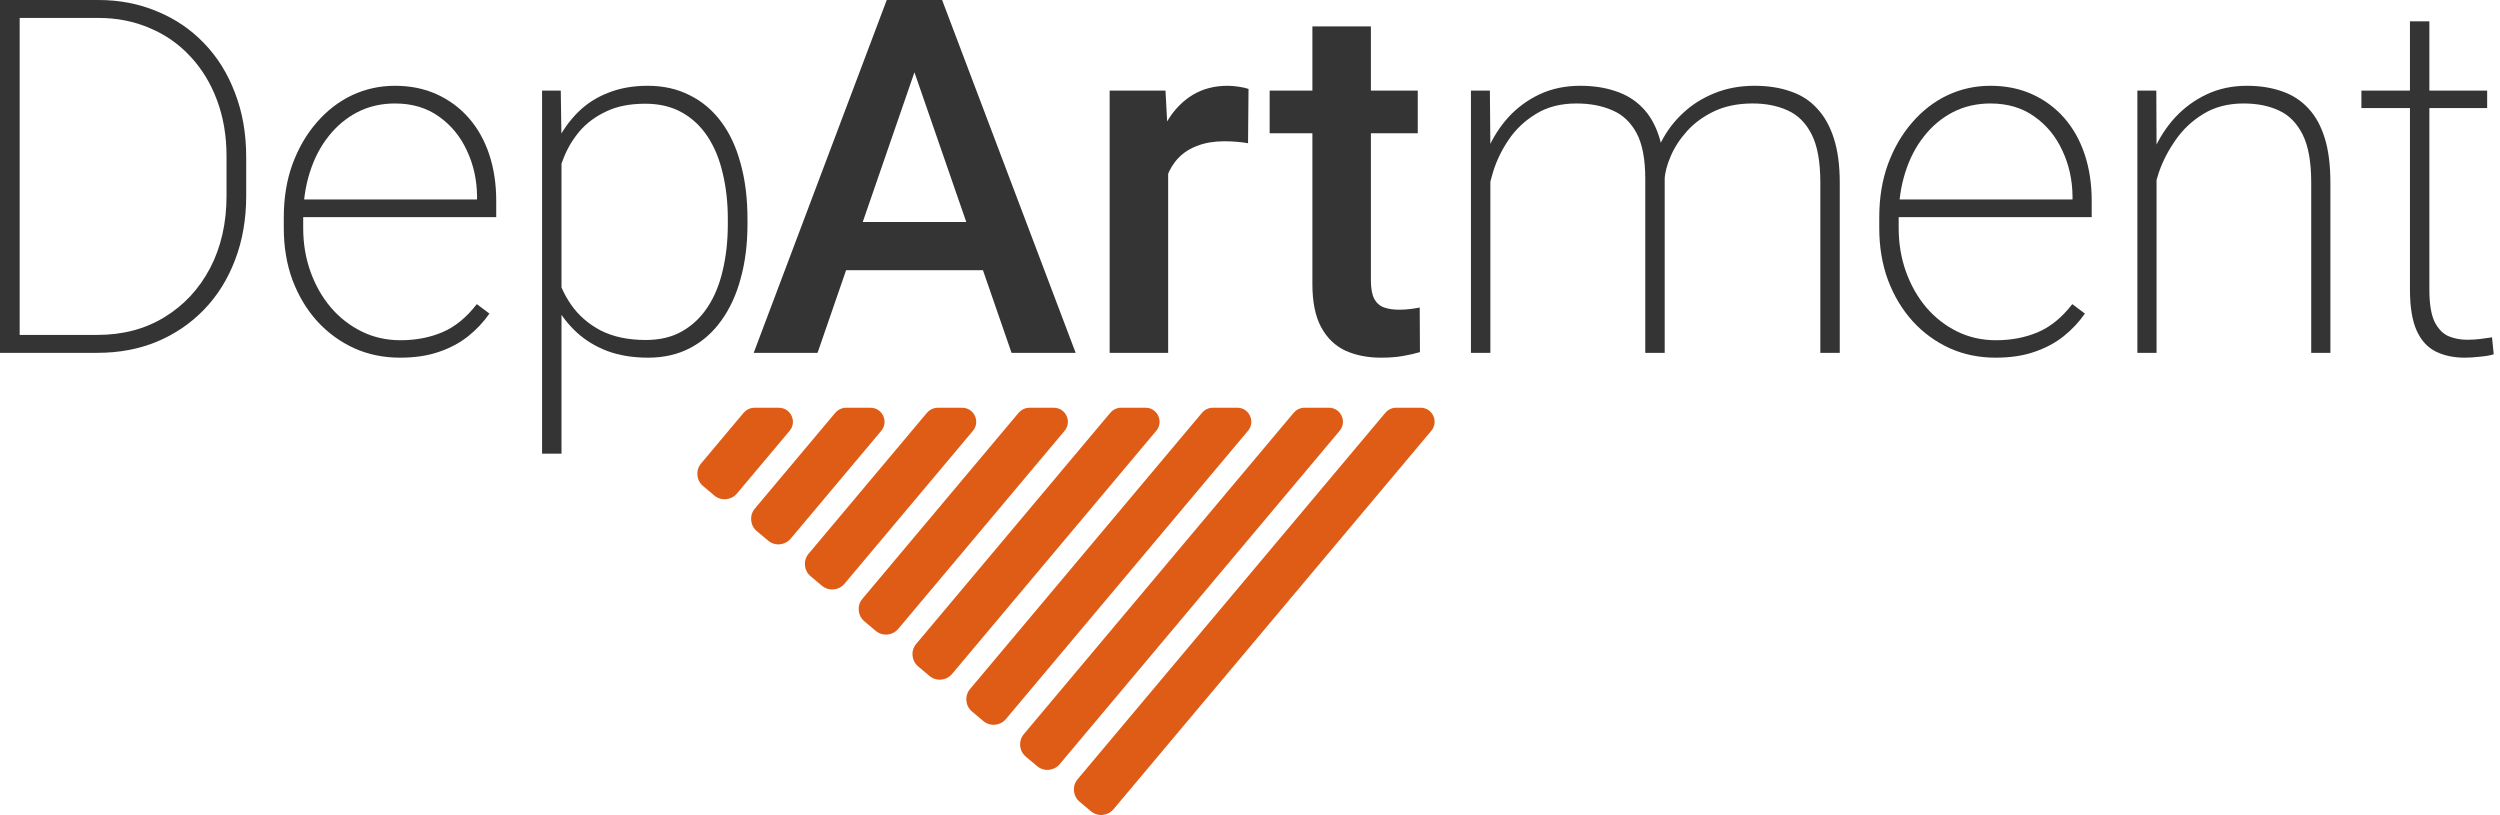
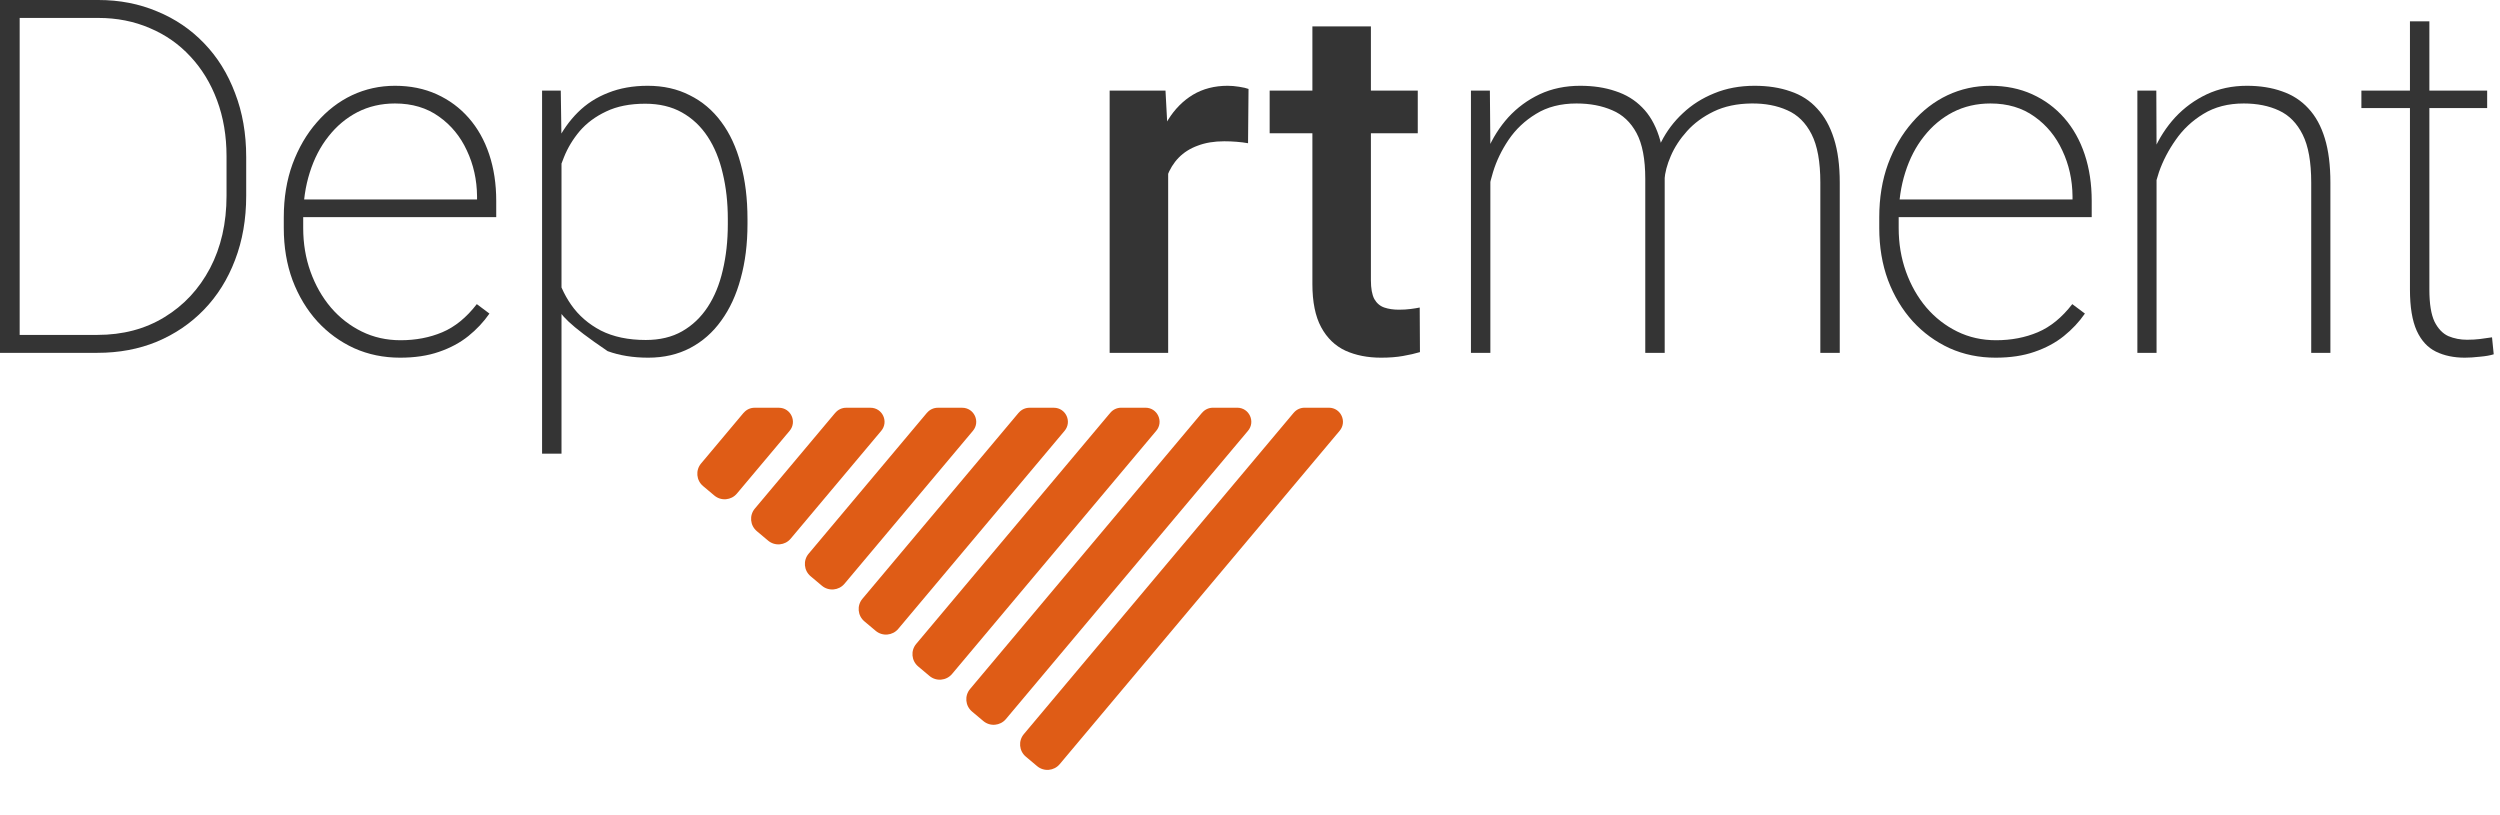
<svg xmlns="http://www.w3.org/2000/svg" width="500" height="163" viewBox="0 0 500 163" fill="none">
  <path d="M148.732 82.546L140.214 92.697C139.075 94.051 139.25 96.073 140.613 97.212L142.868 99.106C144.222 100.245 146.246 100.07 147.385 98.708L157.927 86.161C159.457 84.338 158.158 81.551 155.776 81.551H150.899C150.071 81.551 149.282 81.917 148.748 82.554L148.732 82.546Z" fill="#DF5C16" />
  <path d="M167.065 82.546L150.97 101.717C149.831 103.071 150.006 105.093 151.368 106.232L153.623 108.126C154.978 109.265 157.002 109.09 158.141 107.728L176.252 86.16C177.782 84.337 176.483 81.551 174.101 81.551H169.225C168.396 81.551 167.607 81.917 167.073 82.554L167.065 82.546Z" fill="#DF5C16" />
  <path d="M185.401 82.546L161.728 110.738C160.588 112.091 160.764 114.114 162.126 115.252L164.381 117.147C165.736 118.285 167.76 118.11 168.899 116.749L194.588 86.16C196.117 84.337 194.819 81.551 192.436 81.551H187.56C186.731 81.551 185.942 81.917 185.408 82.554L185.401 82.546Z" fill="#DF5C16" />
  <path d="M222.069 82.546L183.242 128.779C182.102 130.132 182.277 132.155 183.64 133.293L185.895 135.188C187.249 136.326 189.273 136.151 190.413 134.79L231.256 86.153C232.786 84.329 231.487 81.543 229.105 81.543H224.228C223.4 81.543 222.611 81.909 222.077 82.546H222.069Z" fill="#DF5C16" />
  <path d="M203.734 82.546L172.484 119.758C171.344 121.112 171.52 123.134 172.882 124.273L175.137 126.167C176.492 127.306 178.515 127.131 179.655 125.769L212.921 86.16C214.451 84.337 213.152 81.551 210.77 81.551H205.893C205.064 81.551 204.276 81.917 203.742 82.554L203.734 82.546Z" fill="#DF5C16" />
  <path d="M240.41 82.546L194.013 137.799C192.874 139.153 193.049 141.175 194.411 142.313L196.666 144.208C198.021 145.347 200.045 145.172 201.184 143.81L249.605 86.153C251.135 84.329 249.836 81.543 247.454 81.543H242.577C241.749 81.543 240.96 81.909 240.426 82.546H240.41Z" fill="#DF5C16" />
-   <path d="M277.079 82.546L215.527 155.84C214.387 157.194 214.563 159.216 215.925 160.354L218.18 162.249C219.535 163.388 221.558 163.213 222.698 161.851L286.266 86.153C287.796 84.329 286.497 81.543 284.114 81.543H279.238C278.409 81.543 277.621 81.909 277.087 82.546H277.079Z" fill="#DF5C16" />
  <path d="M258.745 82.546L204.771 146.82C203.631 148.173 203.807 150.195 205.169 151.334L207.424 153.229C208.779 154.367 210.803 154.192 211.942 152.831L267.932 86.153C269.462 84.329 268.163 81.543 265.781 81.543H260.905C260.076 81.543 259.287 81.909 258.753 82.546H258.745Z" fill="#DF5C16" />
  <path d="M19.473 70.567H2.719L2.817 66.981H19.473C24.555 66.981 29.023 65.801 32.876 63.443C36.76 61.084 39.803 57.82 42.005 53.652C44.206 49.452 45.307 44.621 45.307 39.161V31.261C45.307 27.19 44.676 23.458 43.413 20.065C42.151 16.672 40.37 13.748 38.072 11.293C35.805 8.837 33.102 6.947 29.962 5.622C26.822 4.265 23.39 3.587 19.667 3.587H2.428V0H19.667C23.908 0 27.825 0.759 31.419 2.278C35.044 3.764 38.185 5.897 40.839 8.675C43.494 11.422 45.55 14.734 47.007 18.611C48.496 22.456 49.24 26.721 49.24 31.406V39.161C49.24 43.846 48.496 48.127 47.007 52.004C45.55 55.849 43.478 59.161 40.791 61.94C38.136 64.686 34.996 66.819 31.37 68.338C27.777 69.824 23.811 70.567 19.473 70.567ZM3.933 0V70.567H0V0H3.933Z" fill="#343434" />
  <path d="M80.016 71.536C76.714 71.536 73.655 70.906 70.838 69.646C68.022 68.354 65.562 66.561 63.457 64.266C61.353 61.94 59.702 59.194 58.504 56.027C57.339 52.861 56.756 49.387 56.756 45.607V43.474C56.756 39.565 57.339 36.011 58.504 32.812C59.702 29.581 61.321 26.802 63.36 24.476C65.4 22.117 67.747 20.307 70.401 19.047C73.088 17.787 75.954 17.157 78.997 17.157C82.072 17.157 84.856 17.723 87.349 18.853C89.842 19.984 91.978 21.567 93.759 23.603C95.54 25.639 96.899 28.062 97.838 30.873C98.777 33.684 99.246 36.786 99.246 40.179V43.426H59.184V39.888H95.41V39.258C95.378 35.962 94.698 32.909 93.371 30.098C92.076 27.287 90.214 25.025 87.786 23.312C85.358 21.567 82.428 20.695 78.997 20.695C76.245 20.695 73.736 21.277 71.47 22.44C69.236 23.603 67.31 25.219 65.691 27.287C64.072 29.322 62.826 31.729 61.952 34.508C61.078 37.255 60.641 40.243 60.641 43.474V45.607C60.641 48.709 61.126 51.617 62.098 54.331C63.069 57.045 64.428 59.436 66.177 61.504C67.925 63.539 69.981 65.139 72.344 66.302C74.707 67.465 77.297 68.047 80.114 68.047C83.157 68.047 85.941 67.514 88.466 66.447C90.991 65.381 93.29 63.507 95.362 60.825L97.887 62.715C96.721 64.396 95.313 65.898 93.662 67.223C92.011 68.548 90.052 69.598 87.786 70.373C85.552 71.149 82.962 71.536 80.016 71.536Z" fill="#343434" />
-   <path d="M112.3 28.207V90.729H108.415V18.126H112.155L112.3 28.207ZM149.498 43.814V44.831C149.498 48.806 149.044 52.425 148.138 55.688C147.264 58.951 145.969 61.762 144.253 64.121C142.57 66.48 140.498 68.305 138.037 69.598C135.577 70.89 132.777 71.536 129.636 71.536C126.626 71.536 123.922 71.1 121.527 70.228C119.131 69.323 117.059 68.063 115.311 66.447C113.563 64.832 112.155 62.99 111.086 60.922C110.018 58.822 109.273 56.576 108.852 54.185V35.962C109.403 33.216 110.228 30.712 111.329 28.45C112.462 26.156 113.87 24.169 115.554 22.488C117.27 20.776 119.293 19.467 121.624 18.563C123.955 17.626 126.593 17.157 129.539 17.157C132.68 17.157 135.48 17.787 137.94 19.047C140.433 20.275 142.537 22.052 144.253 24.379C145.969 26.673 147.264 29.468 148.138 32.763C149.044 36.027 149.498 39.71 149.498 43.814ZM145.564 44.831V43.814C145.564 40.518 145.224 37.465 144.544 34.654C143.897 31.842 142.893 29.403 141.534 27.335C140.174 25.267 138.458 23.652 136.386 22.488C134.314 21.325 131.87 20.744 129.054 20.744C125.978 20.744 123.372 21.261 121.235 22.294C119.099 23.296 117.334 24.605 115.942 26.22C114.583 27.836 113.53 29.581 112.786 31.455C112.041 33.296 111.491 35.041 111.135 36.689V53.895C111.718 56.48 112.754 58.838 114.243 60.971C115.732 63.103 117.707 64.816 120.167 66.108C122.66 67.368 125.654 67.998 129.151 67.998C131.967 67.998 134.395 67.417 136.435 66.254C138.474 65.09 140.174 63.475 141.534 61.407C142.893 59.339 143.897 56.9 144.544 54.089C145.224 51.245 145.564 48.159 145.564 44.831Z" fill="#343434" />
-   <path d="M184.635 9.402L163.512 70.567H150.74L177.351 0H185.509L184.635 9.402ZM202.311 70.567L181.139 9.402L180.216 0H188.423L215.131 70.567H202.311ZM201.292 44.395V54.04H162.832V44.395H201.292Z" fill="#343434" />
+   <path d="M112.3 28.207V90.729H108.415V18.126H112.155L112.3 28.207ZM149.498 43.814V44.831C149.498 48.806 149.044 52.425 148.138 55.688C147.264 58.951 145.969 61.762 144.253 64.121C142.57 66.48 140.498 68.305 138.037 69.598C135.577 70.89 132.777 71.536 129.636 71.536C126.626 71.536 123.922 71.1 121.527 70.228C113.563 64.832 112.155 62.99 111.086 60.922C110.018 58.822 109.273 56.576 108.852 54.185V35.962C109.403 33.216 110.228 30.712 111.329 28.45C112.462 26.156 113.87 24.169 115.554 22.488C117.27 20.776 119.293 19.467 121.624 18.563C123.955 17.626 126.593 17.157 129.539 17.157C132.68 17.157 135.48 17.787 137.94 19.047C140.433 20.275 142.537 22.052 144.253 24.379C145.969 26.673 147.264 29.468 148.138 32.763C149.044 36.027 149.498 39.71 149.498 43.814ZM145.564 44.831V43.814C145.564 40.518 145.224 37.465 144.544 34.654C143.897 31.842 142.893 29.403 141.534 27.335C140.174 25.267 138.458 23.652 136.386 22.488C134.314 21.325 131.87 20.744 129.054 20.744C125.978 20.744 123.372 21.261 121.235 22.294C119.099 23.296 117.334 24.605 115.942 26.22C114.583 27.836 113.53 29.581 112.786 31.455C112.041 33.296 111.491 35.041 111.135 36.689V53.895C111.718 56.48 112.754 58.838 114.243 60.971C115.732 63.103 117.707 64.816 120.167 66.108C122.66 67.368 125.654 67.998 129.151 67.998C131.967 67.998 134.395 67.417 136.435 66.254C138.474 65.09 140.174 63.475 141.534 61.407C142.893 59.339 143.897 56.9 144.544 54.089C145.224 51.245 145.564 48.159 145.564 44.831Z" fill="#343434" />
  <path d="M233.633 28.11V70.567H221.93V18.126H233.099L233.633 28.11ZM249.706 17.787L249.609 28.644C248.897 28.514 248.12 28.418 247.278 28.353C246.469 28.288 245.66 28.256 244.85 28.256C242.843 28.256 241.079 28.547 239.557 29.128C238.036 29.678 236.757 30.485 235.721 31.552C234.717 32.586 233.941 33.846 233.39 35.332C232.84 36.818 232.516 38.482 232.419 40.324L229.748 40.518C229.748 37.222 230.072 34.169 230.719 31.358C231.367 28.547 232.338 26.075 233.633 23.942C234.96 21.81 236.611 20.146 238.586 18.95C240.593 17.755 242.908 17.157 245.53 17.157C246.243 17.157 247.003 17.222 247.813 17.351C248.654 17.48 249.286 17.626 249.706 17.787Z" fill="#343434" />
  <path d="M283.553 18.126V26.657H253.931V18.126H283.553ZM262.478 5.283H274.181V56.076C274.181 57.691 274.408 58.935 274.861 59.807C275.346 60.648 276.01 61.213 276.852 61.504C277.694 61.795 278.681 61.94 279.814 61.94C280.623 61.94 281.4 61.892 282.145 61.795C282.89 61.698 283.488 61.601 283.942 61.504L283.99 70.422C283.019 70.713 281.886 70.971 280.591 71.197C279.328 71.423 277.872 71.536 276.221 71.536C273.534 71.536 271.154 71.068 269.082 70.131C267.01 69.162 265.392 67.594 264.226 65.43C263.061 63.265 262.478 60.389 262.478 56.803V5.283Z" fill="#343434" />
  <path d="M298.073 29.225V70.567H294.188V18.126H297.976L298.073 29.225ZM297.441 40.324L295.499 38.095C295.758 35.316 296.406 32.666 297.441 30.146C298.51 27.626 299.918 25.396 301.666 23.458C303.447 21.519 305.535 19.984 307.931 18.853C310.359 17.723 313.062 17.157 316.04 17.157C318.662 17.157 321.01 17.512 323.081 18.223C325.186 18.902 326.966 19.984 328.423 21.471C329.88 22.925 330.997 24.831 331.774 27.19C332.551 29.548 332.939 32.376 332.939 35.671V70.567H329.054V35.768C329.054 31.826 328.472 28.773 327.306 26.608C326.141 24.443 324.522 22.925 322.45 22.052C320.378 21.148 317.999 20.695 315.312 20.695C312.139 20.695 309.436 21.39 307.202 22.779C304.968 24.136 303.139 25.865 301.715 27.965C300.323 30.033 299.287 32.182 298.607 34.411C297.927 36.641 297.539 38.612 297.441 40.324ZM332.891 36.011L330.268 35.09C330.527 32.731 331.191 30.485 332.259 28.353C333.36 26.188 334.801 24.282 336.581 22.634C338.362 20.954 340.45 19.629 342.846 18.66C345.274 17.658 347.961 17.157 350.907 17.157C353.594 17.157 355.989 17.529 358.094 18.272C360.23 18.983 362.011 20.13 363.435 21.713C364.892 23.264 366.009 25.267 366.786 27.723C367.563 30.146 367.951 33.086 367.951 36.544V70.567H364.067V36.495C364.067 32.359 363.484 29.145 362.318 26.85C361.153 24.556 359.534 22.957 357.462 22.052C355.39 21.115 352.995 20.663 350.275 20.695C347.394 20.727 344.885 21.261 342.748 22.294C340.612 23.328 338.831 24.637 337.407 26.22C335.982 27.804 334.898 29.468 334.153 31.212C333.409 32.925 332.988 34.524 332.891 36.011Z" fill="#343434" />
  <path d="M399.112 71.536C395.81 71.536 392.75 70.906 389.934 69.646C387.117 68.354 384.657 66.561 382.553 64.266C380.448 61.94 378.797 59.194 377.599 56.027C376.434 52.861 375.851 49.387 375.851 45.607V43.474C375.851 39.565 376.434 36.011 377.599 32.812C378.797 29.581 380.416 26.802 382.456 24.476C384.495 22.117 386.842 20.307 389.497 19.047C392.184 17.787 395.049 17.157 398.092 17.157C401.168 17.157 403.952 17.723 406.444 18.853C408.937 19.984 411.074 21.567 412.854 23.603C414.635 25.639 415.995 28.062 416.934 30.873C417.872 33.684 418.342 36.786 418.342 40.179V43.426H378.279V39.888H414.505V39.258C414.473 35.962 413.793 32.909 412.466 30.098C411.171 27.287 409.309 25.025 406.881 23.312C404.453 21.567 401.524 20.695 398.092 20.695C395.34 20.695 392.831 21.277 390.565 22.44C388.331 23.603 386.405 25.219 384.786 27.287C383.168 29.322 381.921 31.729 381.047 34.508C380.173 37.255 379.736 40.243 379.736 43.474V45.607C379.736 48.709 380.222 51.617 381.193 54.331C382.164 57.045 383.524 59.436 385.272 61.504C387.02 63.539 389.076 65.139 391.439 66.302C393.803 67.465 396.392 68.047 399.209 68.047C402.252 68.047 405.036 67.514 407.561 66.447C410.086 65.381 412.385 63.507 414.457 60.825L416.982 62.715C415.817 64.396 414.408 65.898 412.757 67.223C411.106 68.548 409.148 69.598 406.881 70.373C404.648 71.149 402.058 71.536 399.112 71.536Z" fill="#343434" />
  <path d="M431.311 29.322V70.567H427.475V18.126H431.263L431.311 29.322ZM430.583 40.324L428.689 38.095C428.98 35.316 429.66 32.666 430.728 30.146C431.829 27.626 433.27 25.396 435.05 23.458C436.863 21.519 438.967 19.984 441.363 18.853C443.791 17.723 446.462 17.157 449.376 17.157C451.998 17.157 454.345 17.529 456.417 18.272C458.489 18.983 460.237 20.114 461.661 21.665C463.118 23.215 464.219 25.219 464.964 27.674C465.708 30.098 466.08 33.054 466.08 36.544V70.567H462.244V36.544C462.244 32.408 461.678 29.209 460.545 26.947C459.411 24.653 457.825 23.038 455.786 22.101C453.778 21.164 451.431 20.695 448.744 20.695C445.636 20.695 442.949 21.39 440.683 22.779C438.449 24.136 436.604 25.865 435.147 27.965C433.691 30.033 432.574 32.182 431.797 34.411C431.052 36.641 430.647 38.612 430.583 40.324Z" fill="#343434" />
  <path d="M497.433 18.126V21.616H472.278V18.126H497.433ZM481.99 4.265H485.875V57.917C485.875 60.728 486.215 62.861 486.895 64.315C487.607 65.737 488.53 66.706 489.663 67.223C490.828 67.708 492.075 67.95 493.402 67.95C494.341 67.95 495.199 67.901 495.976 67.805C496.785 67.708 497.594 67.594 498.404 67.465L498.744 70.858C498.032 71.084 497.109 71.246 495.976 71.343C494.843 71.472 493.839 71.536 492.965 71.536C490.764 71.536 488.837 71.132 487.186 70.325C485.535 69.517 484.257 68.128 483.35 66.157C482.444 64.153 481.99 61.407 481.99 57.917V4.265Z" fill="#343434" />
</svg>